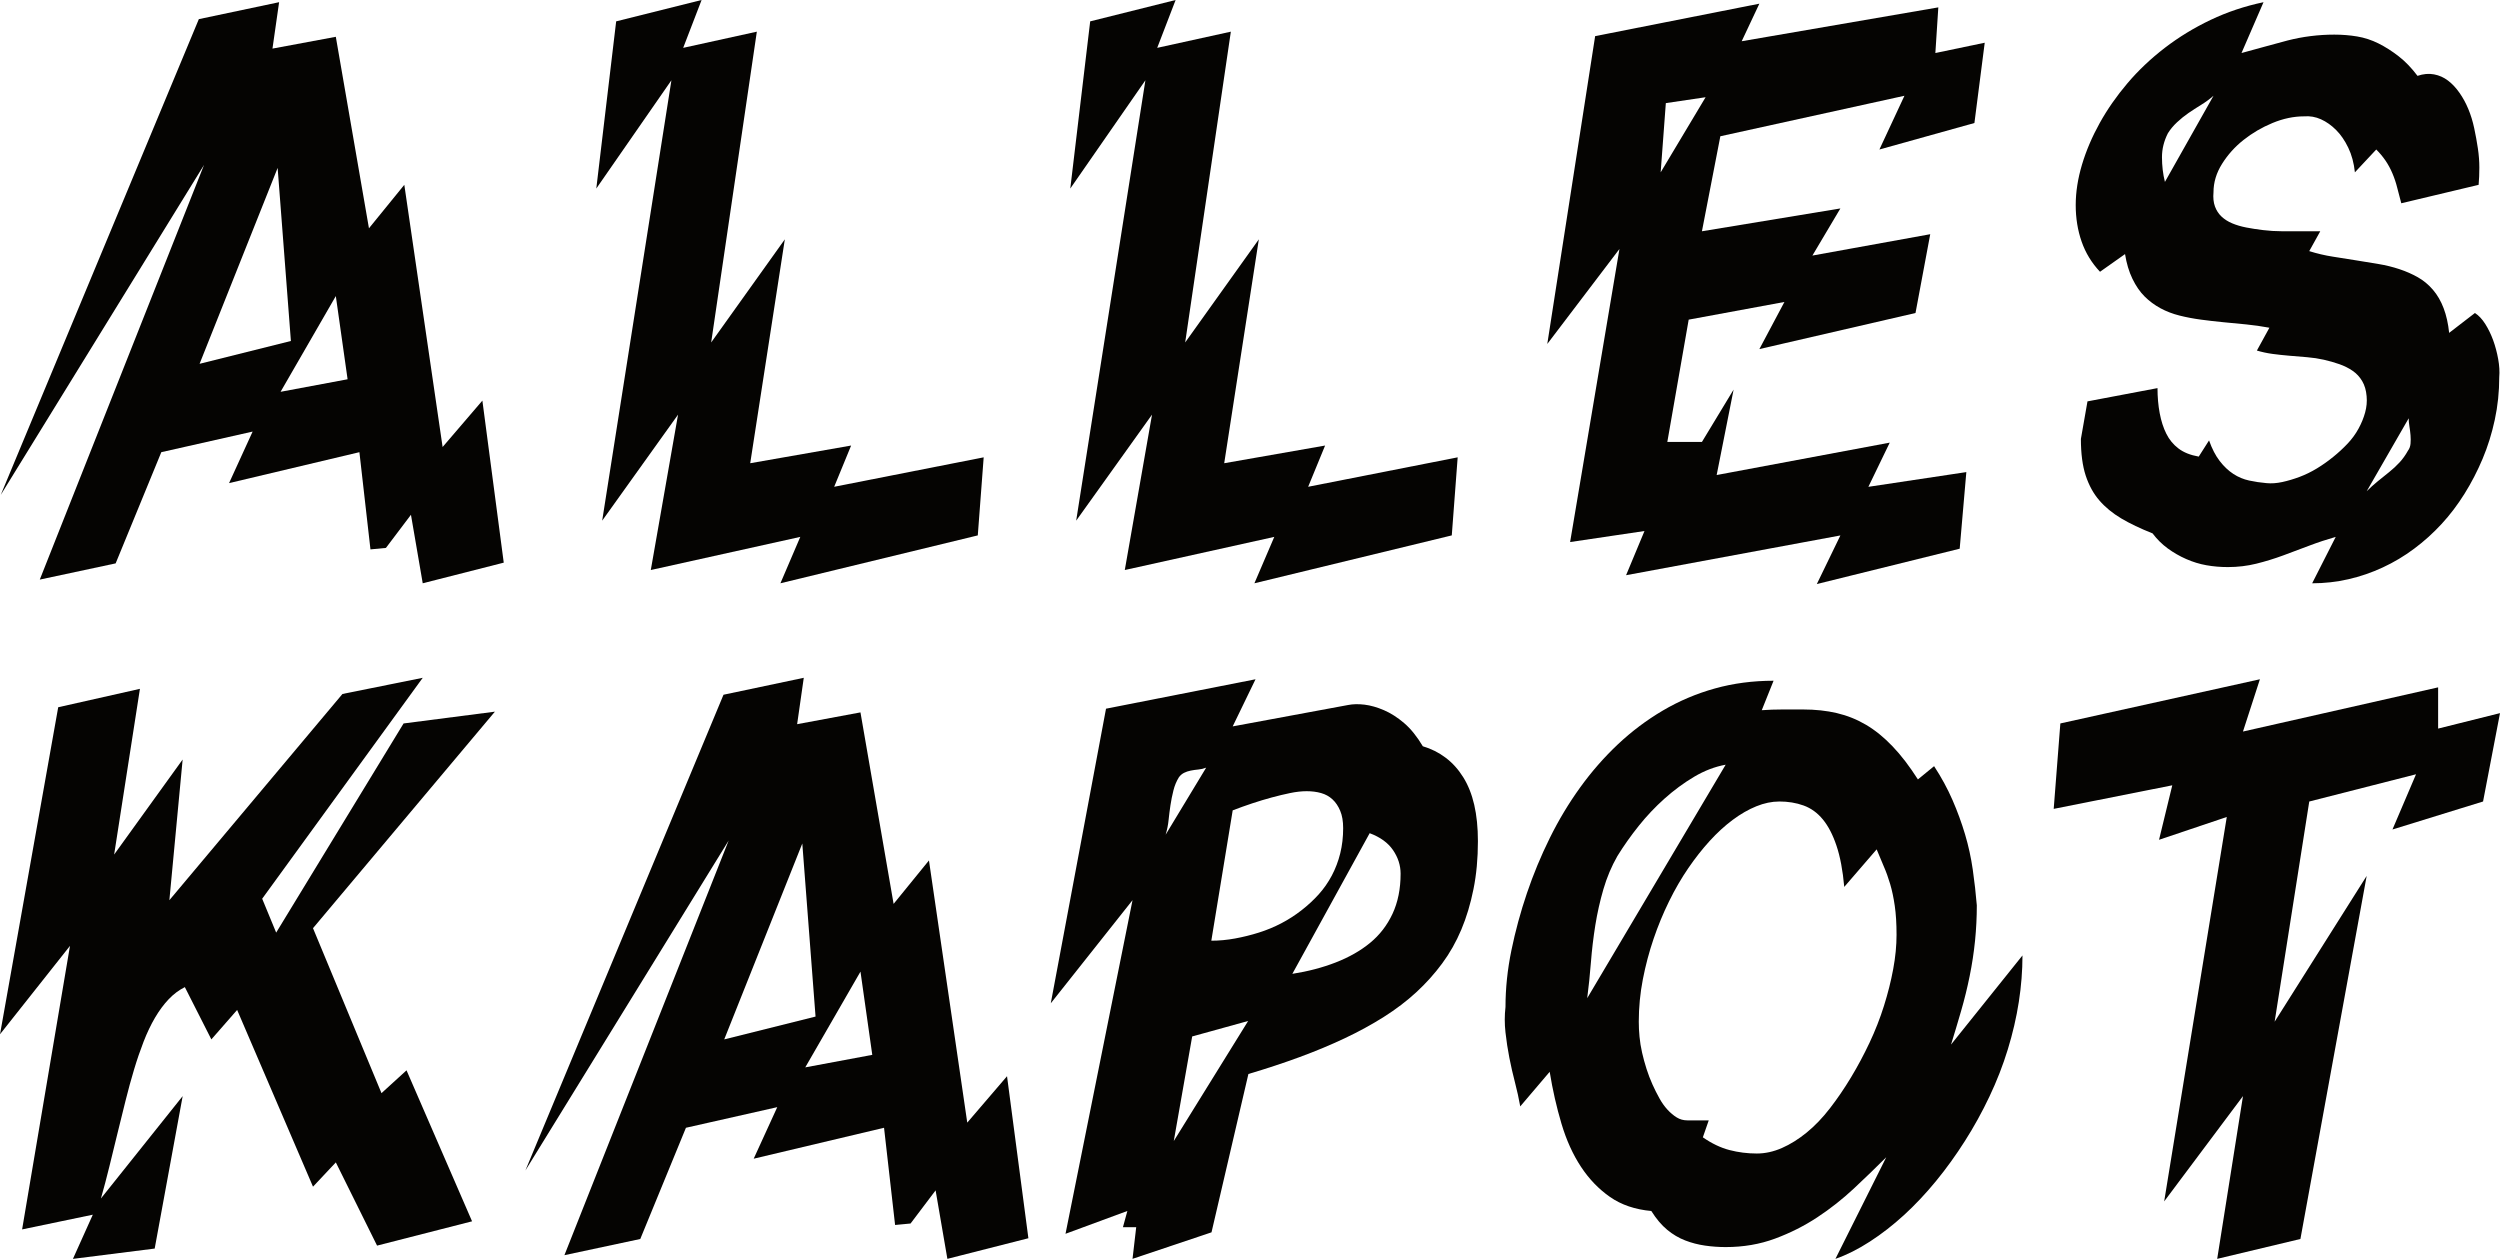
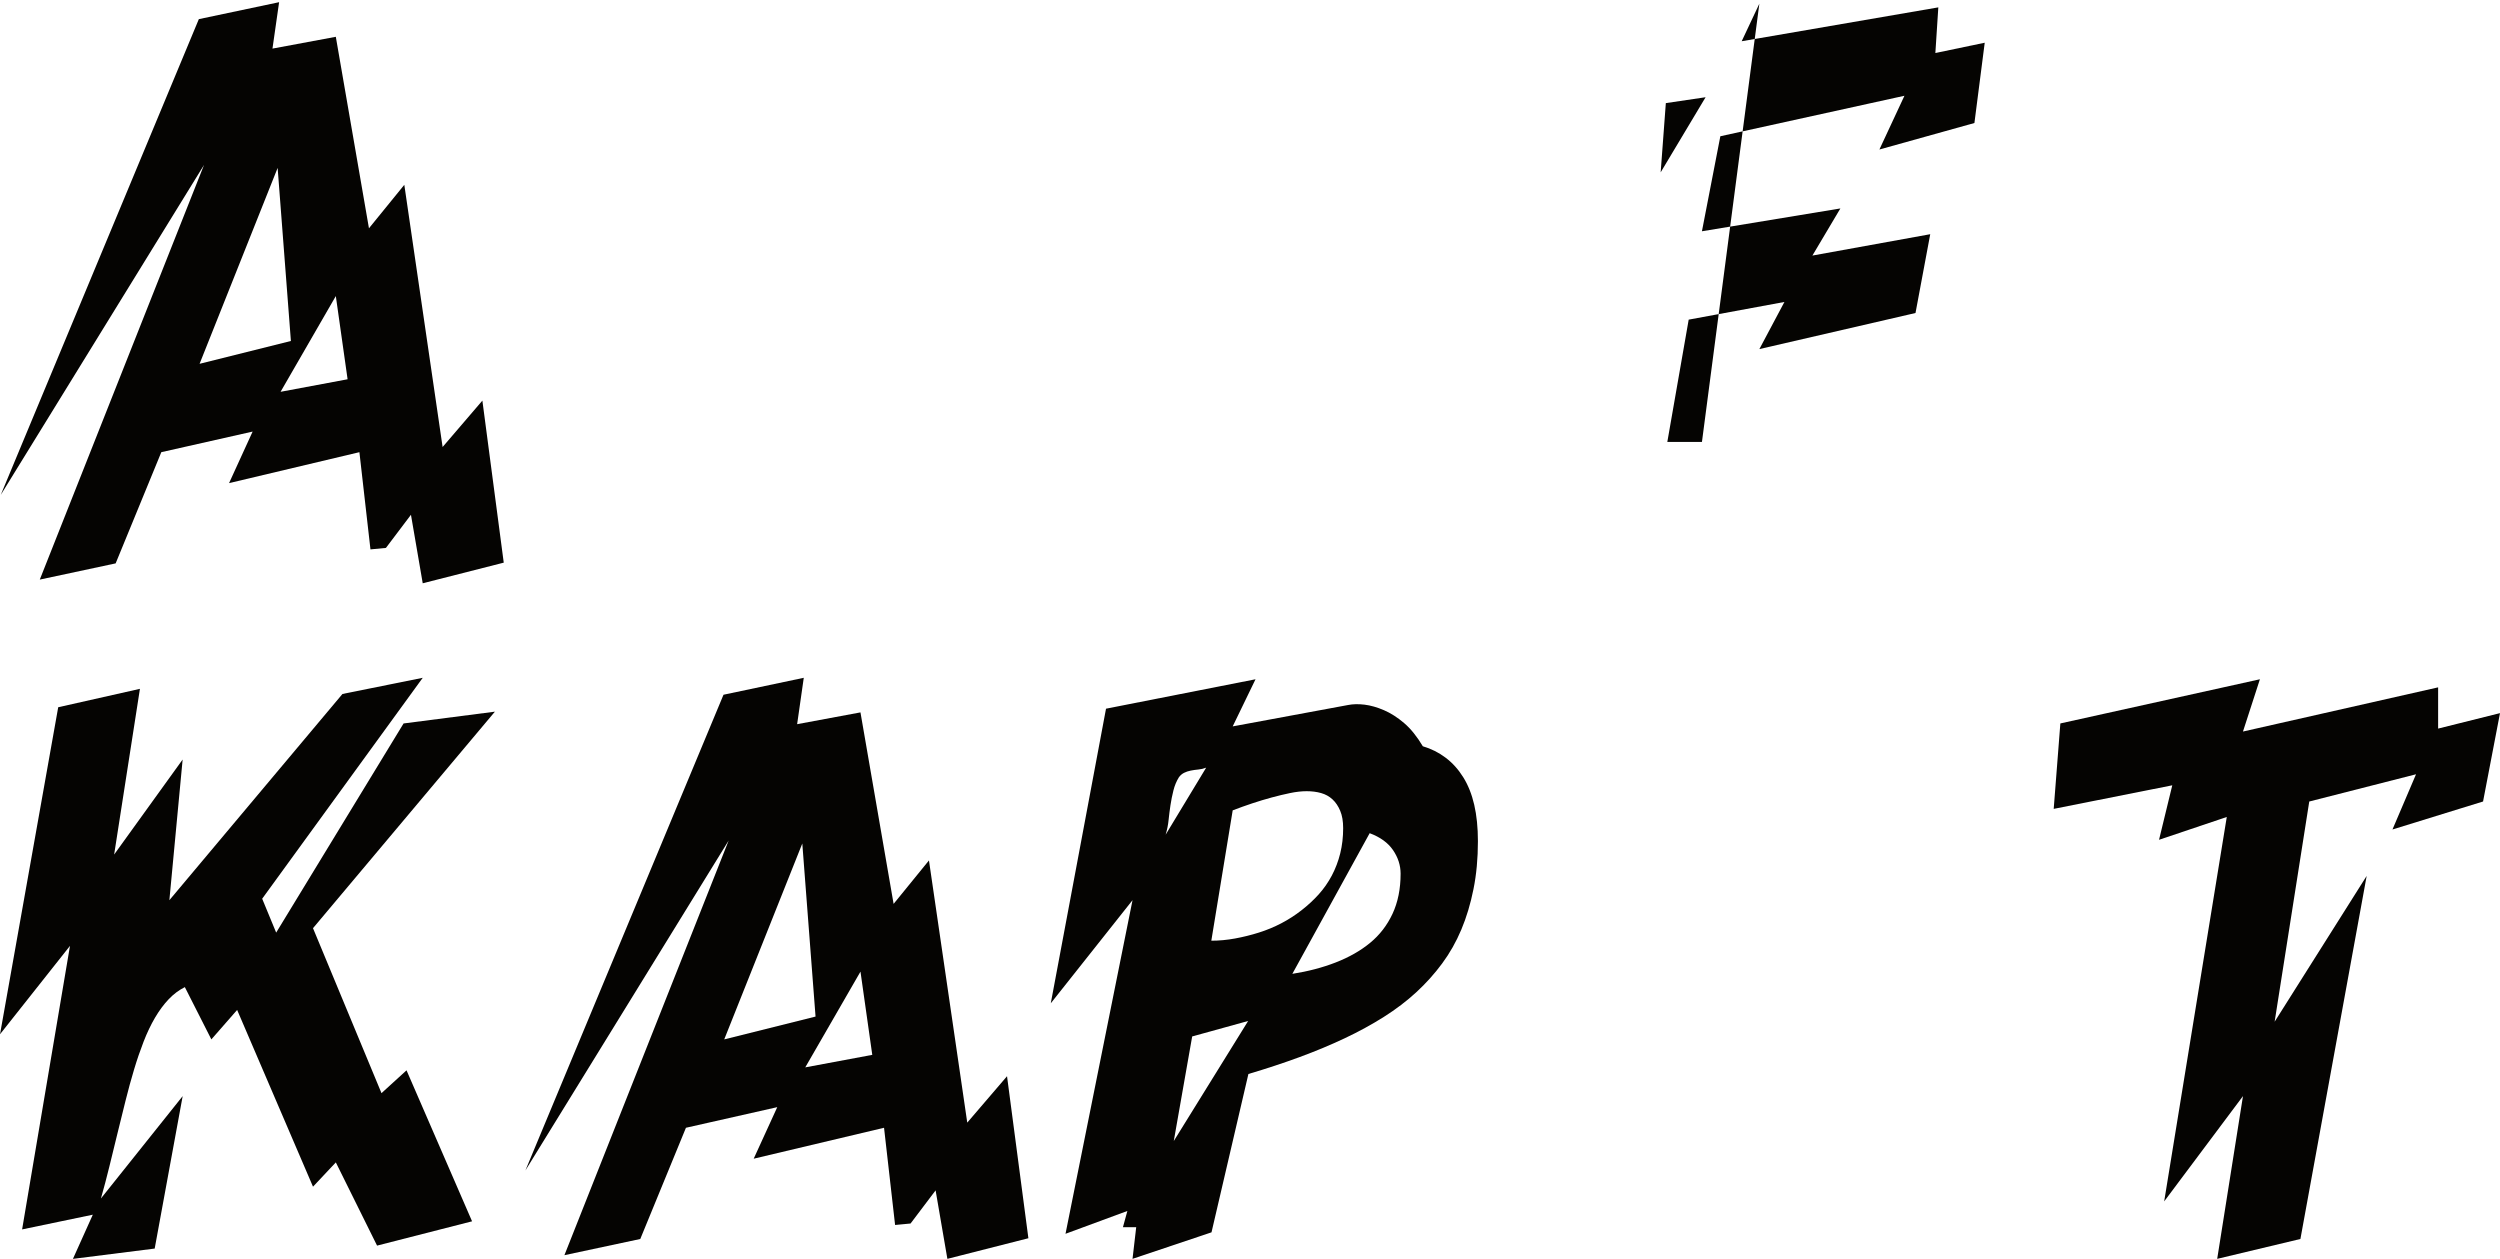
<svg xmlns="http://www.w3.org/2000/svg" version="1.1" id="svg1" width="165.134" height="83.152" viewBox="0 0 165.134 83.152">
  <g id="g1" transform="translate(-54.133,-134.379)">
    <g id="g14" transform="translate(-0.711,-1.406)">
      <path id="path1" d="m 67.978,137.049 5.302,-1.119 -0.438,3.065 4.184,-0.779 2.189,12.648 2.335,-2.871 2.53,17.319 2.627,-3.065 1.411,10.703 -5.351,1.363 -0.778,-4.525 -1.654,2.189 -1.021,0.097 -0.73,-6.421 -8.61,2.044 1.557,-3.405 -6.032,1.361 -3.016,7.345 -5.011,1.071 10.848,-27.388 -13.426,21.793 z m 5.205,9.827 -5.156,12.94 6.032,-1.508 z m 3.843,8.465 -3.649,6.324 4.427,-0.828 z" style="fill:#050402;fill-opacity:1;fill-rule:nonzero;stroke:none;stroke-width:1.333" />
-       <path id="path2" d="m 95.544,137.196 5.643,-1.411 -1.216,3.161 4.865,-1.069 -3.016,20.528 4.865,-6.811 -2.286,14.789 6.665,-1.168 -1.119,2.724 9.875,-1.945 -0.389,5.156 -13.037,3.163 1.313,-3.065 -9.875,2.189 1.8,-10.264 -5.011,7.004 4.573,-29.089 -4.962,7.151 z" style="fill:#050402;fill-opacity:1;fill-rule:nonzero;stroke:none;stroke-width:1.333" />
-       <path id="path3" d="m 126.855,137.196 5.643,-1.411 -1.216,3.161 4.864,-1.069 -3.016,20.528 4.865,-6.811 -2.287,14.789 6.664,-1.168 -1.119,2.724 9.876,-1.945 -0.389,5.156 -13.037,3.163 1.313,-3.065 -9.875,2.189 1.799,-10.264 -5.01,7.004 4.573,-29.089 -4.962,7.151 z" style="fill:#050402;fill-opacity:1;fill-rule:nonzero;stroke:none;stroke-width:1.333" />
-       <path id="path4" d="m 171.056,136.028 -1.167,2.481 12.988,-2.237 -0.195,3.016 3.26,-0.681 -0.681,5.303 -6.276,1.751 1.655,-3.551 -12.161,2.675 -1.216,6.276 9.145,-1.508 -1.849,3.113 7.784,-1.411 -0.973,5.205 -10.313,2.383 1.655,-3.113 -6.324,1.168 -1.411,8.076 h 2.287 l 2.091,-3.455 -1.119,5.643 11.432,-2.14 -1.411,2.919 6.471,-0.973 -0.439,5.06 -9.437,2.335 1.557,-3.211 -14.156,2.627 1.216,-2.919 -4.913,0.729 3.259,-19.36 -4.767,6.275 3.161,-20.333 z m -3.551,6.179 -2.627,0.389 -0.341,4.572 z" style="fill:#050402;fill-opacity:1;fill-rule:nonzero;stroke:none;stroke-width:1.333" />
-       <path id="path5" d="m 202.903,139.288 c 0.487,-0.131 0.989,-0.268 1.508,-0.413 0.519,-0.147 1.029,-0.284 1.532,-0.415 0.503,-0.129 1.013,-0.227 1.533,-0.291 0.519,-0.065 1.037,-0.097 1.556,-0.097 0.519,0 1.021,0.04 1.508,0.121 0.487,0.081 0.957,0.235 1.411,0.461 0.455,0.228 0.9,0.511 1.337,0.852 0.439,0.34 0.852,0.771 1.241,1.289 0.389,-0.131 0.753,-0.163 1.095,-0.097 0.34,0.064 0.648,0.203 0.924,0.413 0.276,0.211 0.527,0.479 0.753,0.803 0.228,0.324 0.423,0.681 0.584,1.071 0.163,0.388 0.292,0.811 0.389,1.264 0.097,0.455 0.179,0.9 0.243,1.337 0.065,0.439 0.097,0.86 0.097,1.265 0,0.405 -0.016,0.787 -0.048,1.143 l -5.108,1.217 c -0.097,-0.357 -0.187,-0.697 -0.268,-1.023 -0.08,-0.324 -0.185,-0.64 -0.316,-0.948 -0.129,-0.308 -0.284,-0.592 -0.461,-0.852 -0.179,-0.259 -0.381,-0.503 -0.608,-0.729 l -1.411,1.508 c -0.065,-0.616 -0.212,-1.159 -0.439,-1.629 -0.227,-0.471 -0.495,-0.86 -0.803,-1.168 -0.308,-0.308 -0.64,-0.543 -0.997,-0.705 -0.356,-0.161 -0.729,-0.227 -1.119,-0.195 -0.687,0 -1.381,0.147 -2.085,0.439 -0.703,0.292 -1.34,0.664 -1.912,1.119 -0.572,0.453 -1.045,0.981 -1.421,1.581 -0.376,0.6 -0.564,1.224 -0.564,1.872 -0.033,0.364 0,0.679 0.097,0.943 0.096,0.264 0.243,0.487 0.437,0.669 0.195,0.181 0.429,0.331 0.705,0.445 0.276,0.116 0.584,0.207 0.924,0.273 0.341,0.067 0.713,0.124 1.119,0.173 0.405,0.049 0.811,0.075 1.216,0.075 h 2.555 l -0.729,1.313 c 0.519,0.163 1.037,0.284 1.556,0.365 0.519,0.08 1.029,0.161 1.532,0.243 0.503,0.081 0.997,0.163 1.484,0.243 0.487,0.081 0.949,0.195 1.387,0.341 0.437,0.145 0.843,0.324 1.216,0.535 0.373,0.211 0.705,0.487 0.997,0.827 0.292,0.341 0.527,0.747 0.705,1.217 0.179,0.469 0.3,1.013 0.365,1.629 l 1.703,-1.313 c 0.251,0.161 0.479,0.405 0.684,0.729 0.204,0.324 0.377,0.681 0.52,1.071 0.141,0.389 0.252,0.803 0.331,1.24 0.079,0.437 0.103,0.835 0.071,1.192 0,0.973 -0.099,1.913 -0.295,2.821 -0.195,0.908 -0.463,1.768 -0.805,2.579 -0.341,0.811 -0.74,1.58 -1.196,2.311 -0.456,0.729 -0.96,1.395 -1.515,1.995 -0.553,0.6 -1.155,1.143 -1.807,1.629 -0.651,0.487 -1.343,0.9 -2.076,1.24 -0.732,0.341 -1.489,0.6 -2.271,0.779 -0.781,0.179 -1.579,0.268 -2.393,0.268 l 1.557,-3.065 c -0.585,0.167 -1.163,0.357 -1.732,0.573 -0.569,0.216 -1.147,0.432 -1.732,0.649 -0.585,0.216 -1.179,0.399 -1.781,0.548 -0.601,0.149 -1.227,0.224 -1.877,0.224 -0.488,0 -0.96,-0.04 -1.416,-0.121 -0.455,-0.08 -0.901,-0.217 -1.341,-0.411 -0.439,-0.193 -0.845,-0.428 -1.219,-0.701 -0.375,-0.275 -0.708,-0.605 -1,-0.992 -0.813,-0.323 -1.505,-0.653 -2.075,-0.992 -0.568,-0.339 -1.048,-0.733 -1.439,-1.184 -0.391,-0.452 -0.691,-1 -0.903,-1.644 -0.211,-0.645 -0.317,-1.452 -0.317,-2.419 l 0.435,-2.481 4.625,-0.876 c 0,0.584 0.048,1.135 0.145,1.655 0.097,0.519 0.244,0.972 0.439,1.361 0.193,0.389 0.461,0.713 0.803,0.973 0.34,0.259 0.785,0.437 1.337,0.535 l 0.681,-1.069 c 0.195,0.551 0.429,1.005 0.705,1.361 0.275,0.357 0.575,0.64 0.9,0.852 0.324,0.211 0.672,0.356 1.045,0.437 0.373,0.081 0.755,0.137 1.143,0.171 0.325,0.032 0.673,0.008 1.047,-0.073 0.373,-0.081 0.753,-0.195 1.143,-0.34 0.389,-0.147 0.771,-0.333 1.144,-0.56 0.372,-0.227 0.729,-0.479 1.069,-0.755 0.341,-0.275 0.657,-0.567 0.949,-0.875 0.292,-0.308 0.535,-0.641 0.729,-0.997 0.195,-0.357 0.34,-0.713 0.437,-1.071 0.097,-0.356 0.131,-0.713 0.097,-1.071 -0.032,-0.388 -0.129,-0.721 -0.292,-0.996 -0.161,-0.276 -0.372,-0.503 -0.632,-0.681 -0.259,-0.179 -0.551,-0.324 -0.876,-0.439 -0.324,-0.113 -0.664,-0.211 -1.021,-0.292 -0.356,-0.08 -0.729,-0.137 -1.119,-0.169 -0.389,-0.033 -0.779,-0.065 -1.168,-0.097 -0.388,-0.033 -0.761,-0.073 -1.119,-0.121 -0.356,-0.049 -0.697,-0.123 -1.021,-0.22 l 0.827,-1.508 c -0.519,-0.097 -1.029,-0.169 -1.532,-0.219 -0.503,-0.048 -1.005,-0.097 -1.508,-0.145 -0.503,-0.049 -0.997,-0.105 -1.484,-0.171 -0.487,-0.065 -0.956,-0.153 -1.411,-0.268 -0.453,-0.113 -0.875,-0.275 -1.264,-0.485 -0.389,-0.212 -0.739,-0.471 -1.047,-0.779 -0.308,-0.308 -0.575,-0.697 -0.803,-1.168 -0.227,-0.469 -0.389,-1.013 -0.487,-1.629 l -1.653,1.168 c -0.552,-0.584 -0.957,-1.249 -1.216,-1.995 -0.26,-0.747 -0.389,-1.549 -0.389,-2.408 0,-0.86 0.139,-1.752 0.415,-2.676 0.277,-0.924 0.668,-1.84 1.172,-2.748 0.505,-0.908 1.116,-1.784 1.832,-2.627 0.716,-0.844 1.539,-1.623 2.465,-2.336 0.929,-0.713 1.939,-1.329 3.029,-1.848 1.089,-0.519 2.253,-0.908 3.492,-1.168 z m -1.848,2.821 c -0.26,0.227 -0.536,0.429 -0.828,0.608 -0.292,0.179 -0.567,0.356 -0.827,0.535 -0.259,0.179 -0.511,0.381 -0.753,0.608 -0.244,0.227 -0.447,0.471 -0.608,0.731 -0.131,0.259 -0.228,0.519 -0.292,0.777 -0.065,0.26 -0.097,0.528 -0.097,0.803 0,0.276 0.016,0.552 0.048,0.827 0.032,0.276 0.081,0.544 0.147,0.803 z m 12.891,21.307 -2.773,4.816 c 0.228,-0.227 0.471,-0.445 0.731,-0.657 0.259,-0.211 0.511,-0.413 0.753,-0.608 0.244,-0.195 0.471,-0.405 0.681,-0.632 0.211,-0.227 0.397,-0.487 0.559,-0.779 0.097,-0.129 0.155,-0.284 0.171,-0.461 0.016,-0.179 0.016,-0.365 0,-0.56 -0.016,-0.195 -0.04,-0.389 -0.073,-0.584 -0.032,-0.195 -0.048,-0.372 -0.048,-0.535 z" style="fill:#050402;fill-opacity:1;fill-rule:nonzero;stroke:none;stroke-width:1.333" />
+       <path id="path4" d="m 171.056,136.028 -1.167,2.481 12.988,-2.237 -0.195,3.016 3.26,-0.681 -0.681,5.303 -6.276,1.751 1.655,-3.551 -12.161,2.675 -1.216,6.276 9.145,-1.508 -1.849,3.113 7.784,-1.411 -0.973,5.205 -10.313,2.383 1.655,-3.113 -6.324,1.168 -1.411,8.076 h 2.287 z m -3.551,6.179 -2.627,0.389 -0.341,4.572 z" style="fill:#050402;fill-opacity:1;fill-rule:nonzero;stroke:none;stroke-width:1.333" />
      <path id="path6" d="m 64.087,181.285 -1.703,10.945 4.524,-6.275 -0.876,9.291 11.432,-13.621 5.303,-1.069 -10.605,14.593 0.924,2.238 8.416,-13.815 6.032,-0.779 -12.015,14.302 4.524,10.897 1.654,-1.508 4.329,9.973 -6.275,1.605 -2.724,-5.497 -1.508,1.605 -5.011,-11.675 -1.703,1.946 -1.751,-3.454 c -0.389,0.195 -0.746,0.462 -1.07,0.803 -0.324,0.341 -0.624,0.746 -0.9,1.216 -0.276,0.47 -0.527,0.997 -0.754,1.581 -0.227,0.584 -0.438,1.2 -0.632,1.849 -0.195,0.649 -0.381,1.33 -0.559,2.043 -0.178,0.713 -0.357,1.435 -0.535,2.165 -0.178,0.73 -0.357,1.459 -0.535,2.189 -0.178,0.73 -0.365,1.435 -0.559,2.116 l 5.4,-6.762 -1.849,10.07 -5.4,0.681 1.313,-2.919 -4.67,0.973 3.162,-18.729 -4.621,5.837 3.843,-21.599 z" style="fill:#050402;fill-opacity:1;fill-rule:nonzero;stroke:none;stroke-width:1.333" />
      <path id="path7" d="m 102.634,181.675 5.302,-1.119 -0.438,3.064 4.183,-0.779 2.189,12.649 2.335,-2.87 2.53,17.318 2.627,-3.065 1.411,10.702 -5.351,1.362 -0.778,-4.524 -1.654,2.189 -1.022,0.097 -0.73,-6.421 -8.61,2.043 1.557,-3.405 -6.032,1.362 -3.016,7.346 -5.011,1.07 10.848,-27.388 -13.426,21.793 z m 5.205,9.826 -5.157,12.94 6.032,-1.508 z m 3.843,8.464 -3.648,6.324 4.427,-0.827 z" style="fill:#050402;fill-opacity:1;fill-rule:nonzero;stroke:none;stroke-width:1.333" />
      <path id="path8" d="m 137.776,180.653 -1.508,3.113 7.613,-1.411 c 0.324,-0.065 0.688,-0.073 1.092,-0.025 0.404,0.049 0.832,0.171 1.285,0.365 0.452,0.195 0.897,0.479 1.333,0.852 0.437,0.372 0.849,0.883 1.236,1.532 0.551,0.162 1.052,0.413 1.504,0.754 0.453,0.341 0.841,0.77 1.164,1.289 0.324,0.519 0.567,1.127 0.728,1.824 0.161,0.697 0.243,1.5 0.243,2.408 0,1.135 -0.097,2.189 -0.293,3.162 -0.195,0.973 -0.463,1.865 -0.804,2.675 -0.341,0.811 -0.764,1.557 -1.268,2.238 -0.503,0.681 -1.072,1.313 -1.705,1.897 -0.635,0.584 -1.349,1.127 -2.145,1.63 -0.796,0.503 -1.657,0.973 -2.584,1.411 -0.927,0.438 -1.917,0.851 -2.973,1.24 -1.056,0.389 -2.185,0.762 -3.388,1.119 l -2.437,10.459 -5.217,1.751 0.243,-2.092 h -0.876 l 0.292,-1.07 -4.086,1.508 4.427,-22.037 -5.4,6.811 3.649,-19.459 z m -0.487,22.571 -3.697,1.022 -1.216,6.908 z m 2.919,-3.113 c 1.037,-0.162 1.995,-0.413 2.869,-0.754 0.876,-0.341 1.631,-0.77 2.263,-1.289 0.633,-0.519 1.128,-1.159 1.484,-1.921 0.356,-0.762 0.535,-1.646 0.535,-2.651 0,-0.551 -0.167,-1.07 -0.499,-1.557 -0.332,-0.487 -0.847,-0.859 -1.544,-1.119 z m -3.94,-10.799 -1.412,8.61 c 0.516,0 1.04,-0.049 1.572,-0.147 0.533,-0.098 1.057,-0.228 1.573,-0.391 0.516,-0.163 1.008,-0.367 1.475,-0.611 0.468,-0.245 0.912,-0.53 1.331,-0.856 0.42,-0.326 0.799,-0.676 1.137,-1.05 0.339,-0.375 0.628,-0.791 0.871,-1.247 0.241,-0.457 0.427,-0.945 0.556,-1.467 0.129,-0.521 0.193,-1.075 0.193,-1.662 0,-0.457 -0.064,-0.84 -0.195,-1.149 -0.129,-0.31 -0.3,-0.562 -0.511,-0.757 -0.211,-0.196 -0.461,-0.334 -0.753,-0.416 -0.292,-0.082 -0.608,-0.122 -0.949,-0.122 -0.34,0 -0.705,0.041 -1.095,0.122 -0.389,0.081 -0.795,0.178 -1.216,0.292 -0.421,0.114 -0.851,0.243 -1.289,0.389 -0.437,0.146 -0.867,0.3 -1.288,0.462 z m -1.752,-2.821 c -0.163,0.065 -0.332,0.105 -0.511,0.122 -0.179,0.016 -0.348,0.041 -0.511,0.073 -0.163,0.032 -0.308,0.081 -0.437,0.146 -0.131,0.065 -0.244,0.162 -0.341,0.292 -0.161,0.259 -0.284,0.551 -0.364,0.876 -0.081,0.324 -0.147,0.649 -0.195,0.973 -0.049,0.324 -0.089,0.649 -0.123,0.973 -0.032,0.324 -0.097,0.649 -0.195,0.973 z" style="fill:#050402;fill-opacity:1;fill-rule:nonzero;stroke:none;stroke-width:1.333" />
-       <path id="path9" d="m 171.994,180.751 -0.779,1.945 c 0.453,-0.032 0.908,-0.048 1.363,-0.048 h 1.361 c 0.811,0 1.557,0.08 2.237,0.24 0.681,0.16 1.323,0.417 1.923,0.771 0.599,0.353 1.183,0.826 1.751,1.42 0.568,0.593 1.127,1.323 1.679,2.19 l 1.069,-0.876 c 0.487,0.746 0.892,1.492 1.216,2.238 0.325,0.746 0.6,1.5 0.828,2.262 0.227,0.762 0.397,1.54 0.511,2.335 0.113,0.795 0.203,1.581 0.267,2.359 0,0.778 -0.039,1.557 -0.117,2.335 -0.079,0.778 -0.197,1.557 -0.355,2.335 -0.157,0.778 -0.347,1.549 -0.568,2.311 -0.22,0.762 -0.441,1.5 -0.663,2.213 l 4.719,-5.886 c 0,1.005 -0.08,2.027 -0.241,3.065 -0.161,1.038 -0.404,2.084 -0.727,3.138 -0.323,1.054 -0.727,2.092 -1.212,3.113 -0.484,1.022 -1.025,2.003 -1.624,2.943 -0.597,0.94 -1.235,1.824 -1.913,2.651 -0.679,0.827 -1.381,1.573 -2.108,2.238 -0.727,0.665 -1.477,1.249 -2.253,1.751 -0.775,0.503 -1.533,0.884 -2.277,1.143 l 3.357,-6.713 c -0.681,0.681 -1.395,1.37 -2.14,2.067 -0.747,0.697 -1.549,1.33 -2.408,1.897 -0.86,0.568 -1.792,1.038 -2.797,1.411 -1.005,0.373 -2.092,0.559 -3.26,0.559 -0.453,0 -0.908,-0.032 -1.361,-0.097 -0.455,-0.065 -0.892,-0.178 -1.313,-0.341 -0.423,-0.162 -0.82,-0.397 -1.192,-0.705 -0.373,-0.308 -0.721,-0.722 -1.047,-1.24 -1.069,-0.097 -1.977,-0.405 -2.724,-0.924 -0.745,-0.519 -1.387,-1.184 -1.921,-1.995 -0.535,-0.811 -0.965,-1.759 -1.289,-2.846 -0.324,-1.087 -0.584,-2.23 -0.779,-3.43 l -1.945,2.286 c -0.092,-0.519 -0.208,-1.046 -0.347,-1.581 -0.14,-0.535 -0.263,-1.078 -0.372,-1.63 -0.108,-0.551 -0.193,-1.111 -0.256,-1.678 -0.064,-0.568 -0.063,-1.127 0.001,-1.678 0,-1.232 0.131,-2.481 0.391,-3.746 0.26,-1.265 0.601,-2.521 1.024,-3.77 0.423,-1.249 0.927,-2.465 1.512,-3.648 0.585,-1.184 1.253,-2.295 2.001,-3.332 0.748,-1.038 1.576,-1.986 2.487,-2.846 0.911,-0.859 1.903,-1.605 2.976,-2.238 1.073,-0.632 2.219,-1.119 3.439,-1.459 1.22,-0.341 2.512,-0.511 3.879,-0.511 z m -3.163,5.545 c -0.713,0.13 -1.411,0.397 -2.092,0.803 -0.68,0.405 -1.329,0.884 -1.945,1.435 -0.616,0.551 -1.184,1.151 -1.703,1.8 -0.519,0.649 -0.989,1.313 -1.411,1.995 -0.389,0.681 -0.697,1.411 -0.924,2.189 -0.227,0.778 -0.405,1.573 -0.536,2.384 -0.129,0.811 -0.227,1.63 -0.291,2.457 -0.065,0.827 -0.147,1.613 -0.244,2.359 z m 3.536,2.432 c -0.488,0 -0.993,0.105 -1.513,0.316 -0.521,0.211 -1.041,0.511 -1.563,0.9 -0.52,0.389 -1.025,0.851 -1.513,1.386 -0.488,0.535 -0.96,1.135 -1.416,1.8 -0.456,0.665 -0.879,1.395 -1.269,2.189 -0.391,0.795 -0.732,1.622 -1.024,2.481 -0.293,0.859 -0.529,1.751 -0.709,2.675 -0.179,0.924 -0.268,1.857 -0.268,2.797 0,0.324 0.016,0.657 0.049,0.997 0.032,0.341 0.088,0.689 0.169,1.046 0.081,0.357 0.179,0.713 0.292,1.07 0.113,0.357 0.244,0.697 0.389,1.021 0.145,0.324 0.3,0.632 0.463,0.924 0.161,0.292 0.34,0.543 0.535,0.754 0.195,0.211 0.397,0.381 0.608,0.511 0.211,0.13 0.445,0.195 0.705,0.195 h 1.411 l -0.389,1.119 c 0.587,0.408 1.172,0.688 1.757,0.841 0.587,0.153 1.189,0.229 1.808,0.229 0.553,0 1.107,-0.122 1.66,-0.365 0.553,-0.243 1.099,-0.584 1.636,-1.022 0.537,-0.438 1.049,-0.973 1.537,-1.605 0.489,-0.632 0.953,-1.313 1.392,-2.043 0.44,-0.73 0.847,-1.492 1.221,-2.286 0.375,-0.795 0.692,-1.605 0.952,-2.432 0.26,-0.827 0.464,-1.638 0.611,-2.432 0.147,-0.795 0.22,-1.549 0.22,-2.262 0,-0.746 -0.04,-1.386 -0.119,-1.921 -0.077,-0.535 -0.179,-1.013 -0.304,-1.435 -0.125,-0.422 -0.265,-0.811 -0.423,-1.168 -0.156,-0.357 -0.312,-0.73 -0.468,-1.119 l -2.141,2.481 c -0.097,-1.093 -0.268,-2.001 -0.513,-2.725 -0.243,-0.724 -0.544,-1.302 -0.903,-1.736 -0.357,-0.434 -0.78,-0.74 -1.269,-0.917 -0.488,-0.177 -1.024,-0.265 -1.611,-0.265 z" style="fill:#050402;fill-opacity:1;fill-rule:nonzero;stroke:none;stroke-width:1.333" />
      <path id="path10" d="m 204.119,180.653 -1.119,3.453 12.891,-2.919 v 2.724 l 4.087,-1.021 -1.119,5.837 -5.984,1.849 1.557,-3.648 -7.053,1.8 -2.287,14.545 6.08,-9.632 -4.377,23.983 -5.497,1.313 1.703,-10.751 -5.205,6.956 4.135,-25.393 -4.475,1.508 0.875,-3.6 -7.832,1.557 0.439,-5.643 z" style="fill:#050402;fill-opacity:1;fill-rule:nonzero;stroke:none;stroke-width:1.333" />
    </g>
  </g>
</svg>